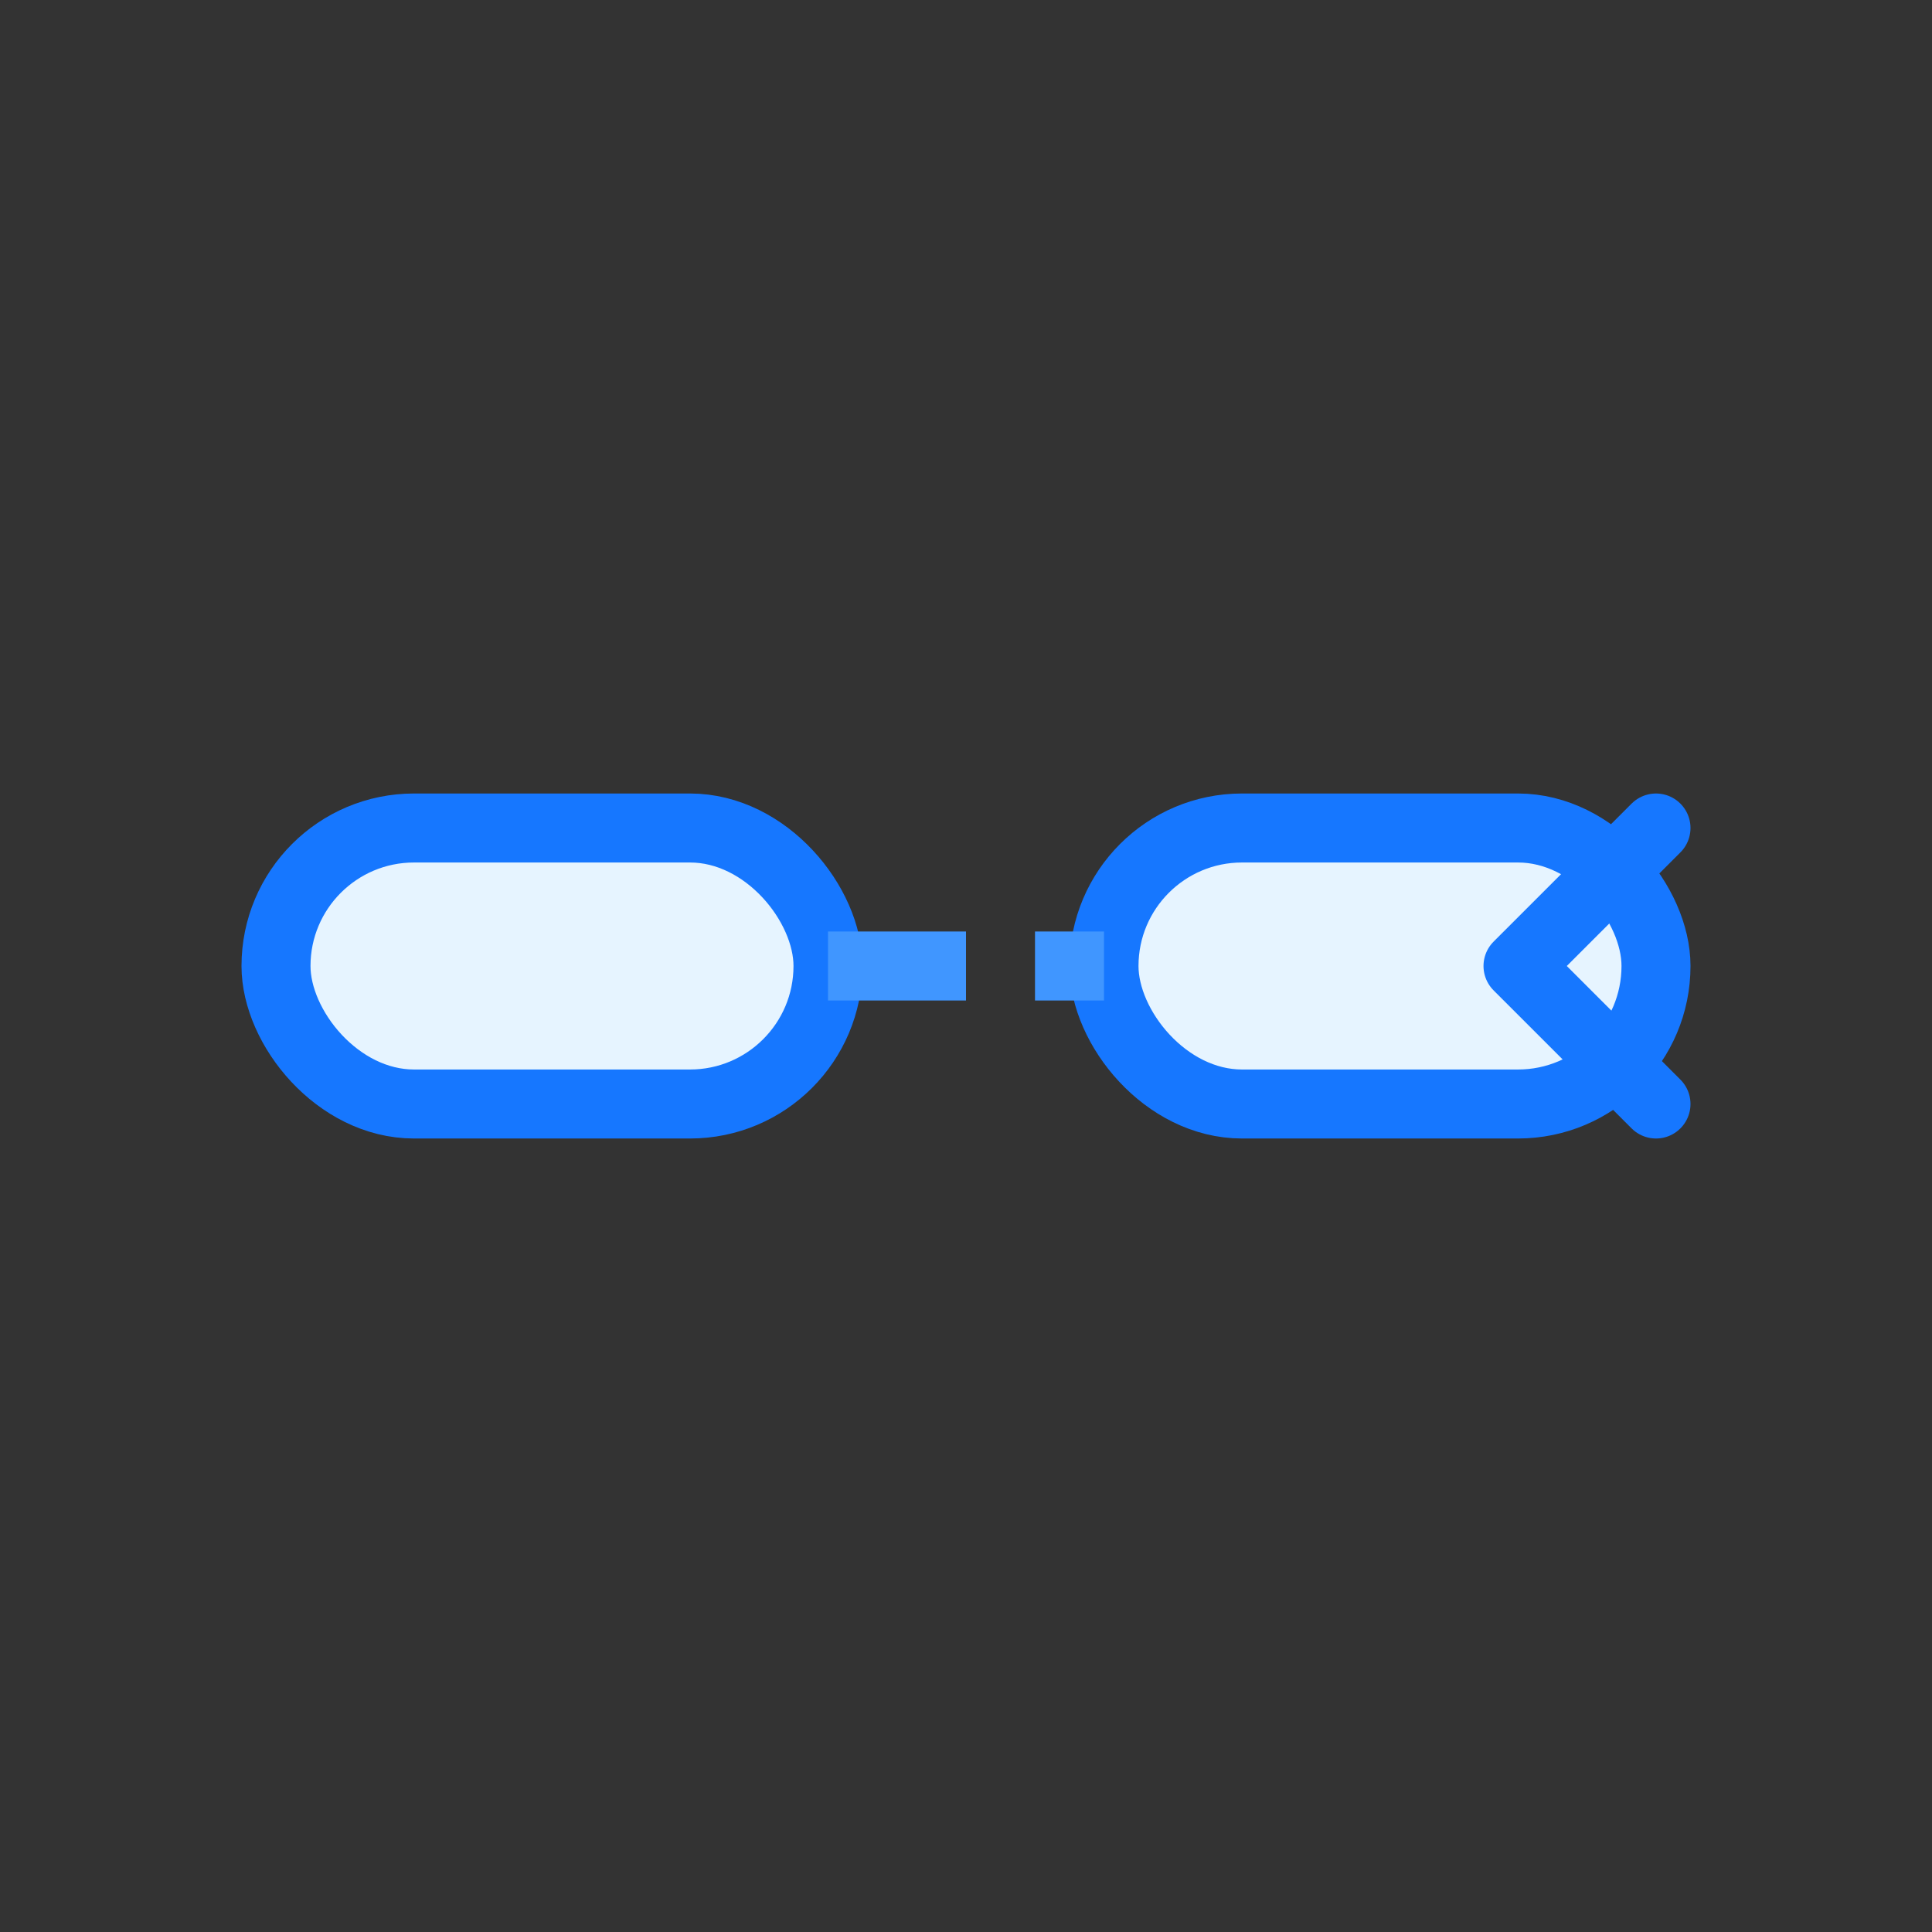
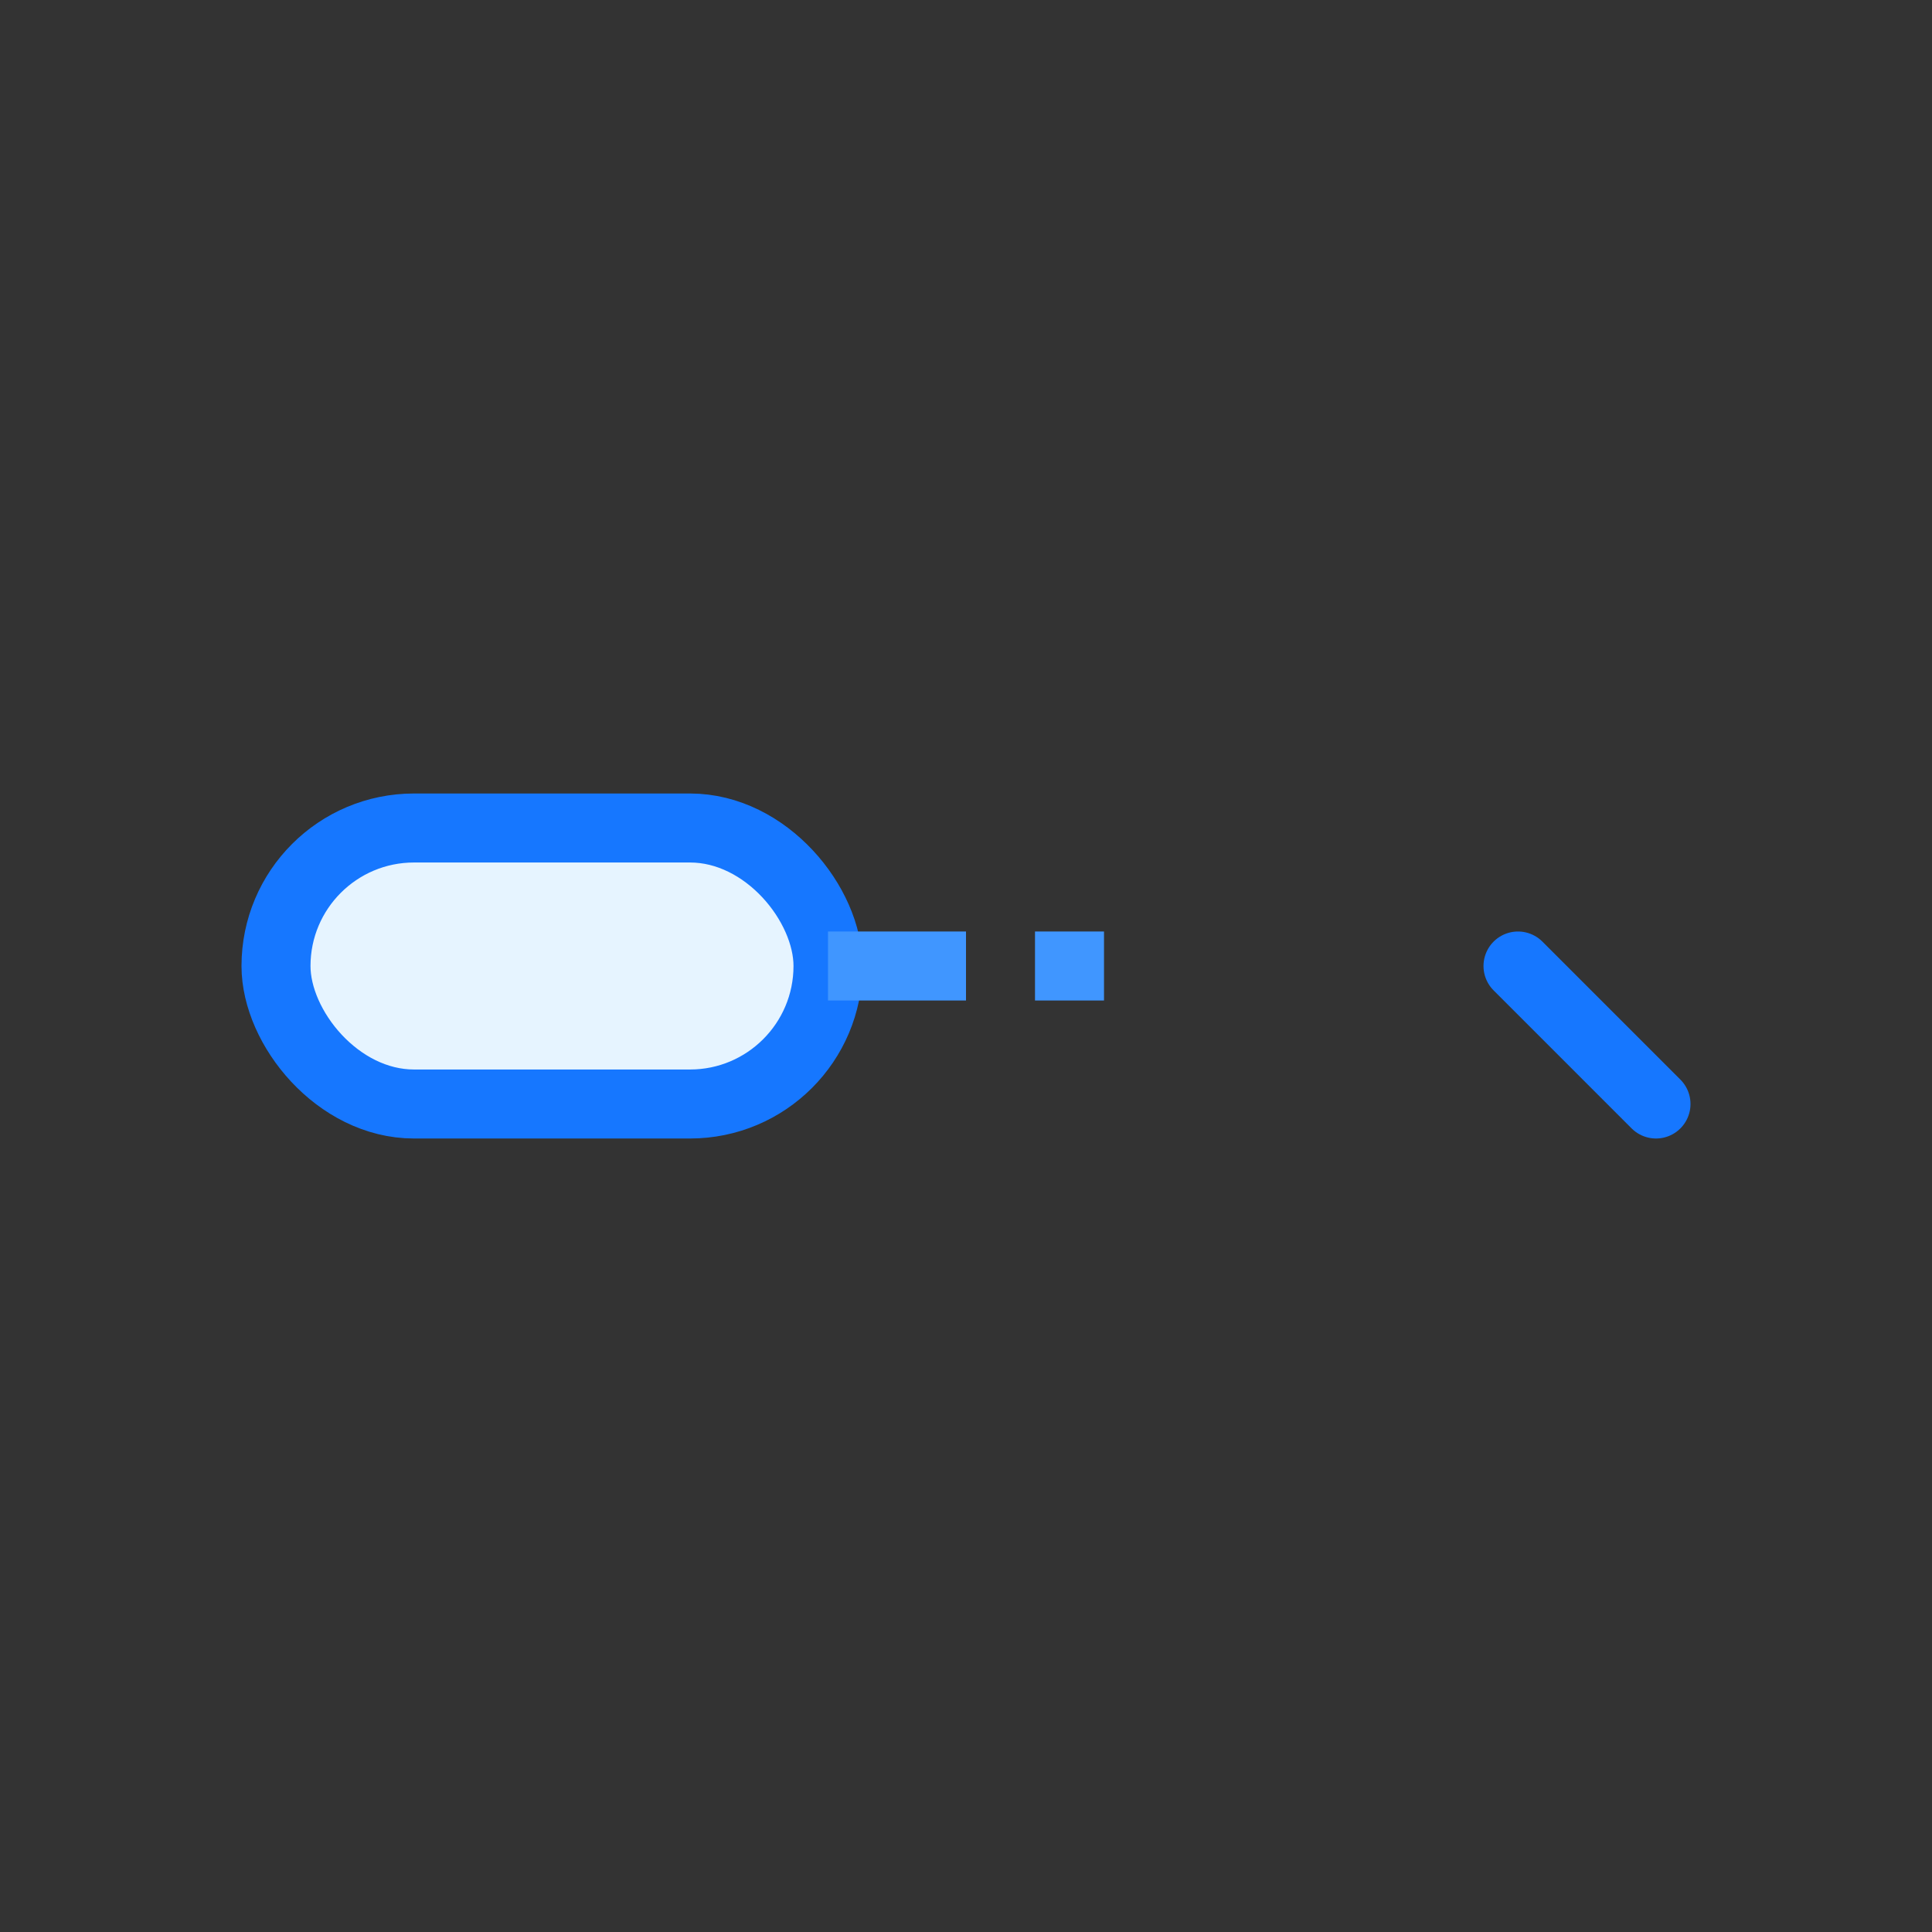
<svg xmlns="http://www.w3.org/2000/svg" width="56" height="56" viewBox="0 0 56 56" fill="none">
  <rect x="0" y="0" width="56" height="56" fill="#333333" stroke="none" />
  <rect x="8" y="24" width="16" height="8" rx="4" fill="#e6f4ff" stroke="#1677ff" stroke-width="2" />
-   <rect x="32" y="24" width="16" height="8" rx="4" fill="#e6f4ff" stroke="#1677ff" stroke-width="2" />
  <path d="M24 28h8" stroke="#4096ff" stroke-width="2" stroke-dasharray="4 2" />
-   <path d="M44 28l4 4m-4-4l4-4" stroke="#1677ff" stroke-width="2" stroke-linecap="round" />
+   <path d="M44 28l4 4m-4-4" stroke="#1677ff" stroke-width="2" stroke-linecap="round" />
</svg>